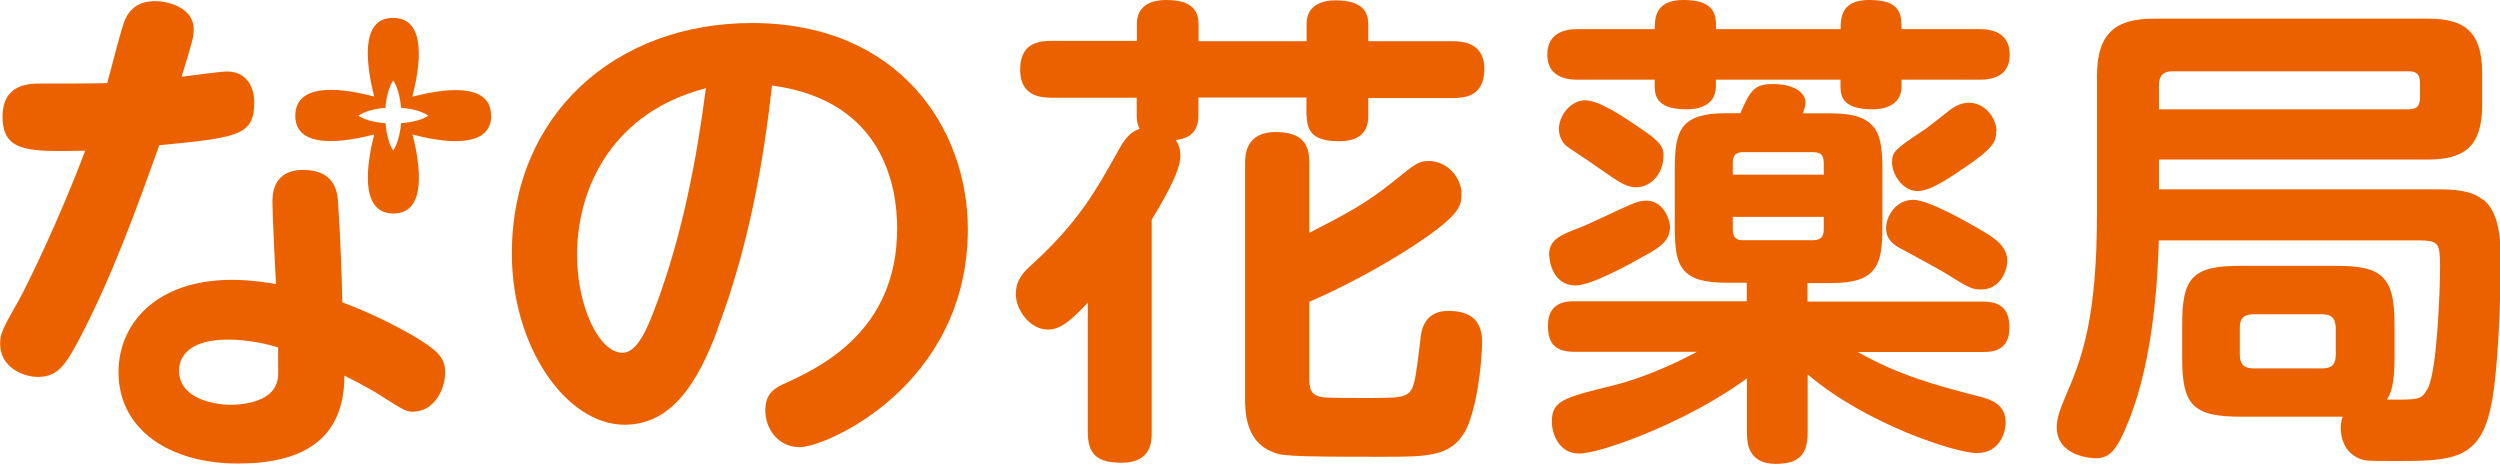
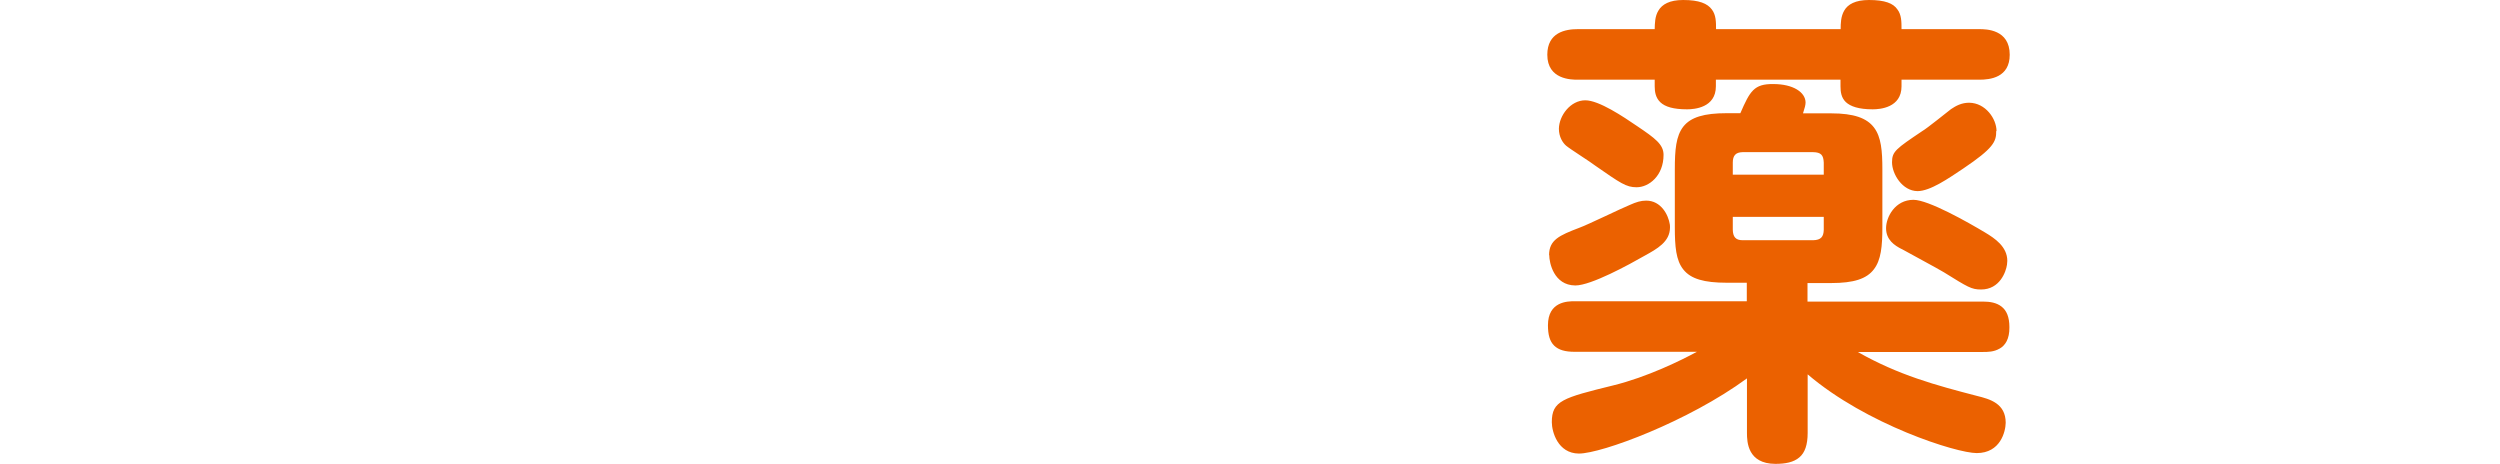
<svg xmlns="http://www.w3.org/2000/svg" id="_レイヤー_2" viewBox="0 0 155.27 28.82">
  <g id="_">
    <g>
-       <path d="m154.22,12.42c-.7-.59-1.68-.66-2.92-.66h-17.21v-1.85h16.7c1.11,0,1.96-.2,2.53-.72.56-.53.84-1.37.84-2.61v-2.08c0-1.31-.31-2.16-.89-2.67-.58-.51-1.43-.67-2.47-.67h-16.98c-1.14,0-2.04.18-2.64.72-.62.55-.94,1.44-.94,2.82v8.46c0,6.76-.96,9.13-1.95,11.45-.27.64-.55,1.28-.55,1.93.01,1.81,2.18,1.92,2.4,1.92.86,0,1.32-.41,2.1-2.4,1.55-3.9,1.78-9,1.84-11.13h16.22c1.16.02,1.23.19,1.25,1.56,0,1.44-.18,6.57-.77,7.64-.36.61-.43.68-1.74.69-.23,0-.49,0-.8,0,.25-.37.48-.93.48-2.61v-2.03c0-1.49-.17-2.4-.74-2.96-.56-.56-1.48-.71-2.93-.71h-5.86c-1.49,0-2.4.16-2.96.72-.55.56-.7,1.48-.7,2.95v2.03c0,1.48.16,2.4.72,2.96.57.55,1.48.71,2.95.71h6.3c-.06.16-.12.38-.12.71,0,.62.24,1.44,1.01,1.82.41.22.62.22,2.21.22.18,0,.36,0,.53,0,3.25,0,4.87-.18,5.55-3.26.49-2.1.64-7.11.64-9.26,0-2-.35-3.09-1.05-3.68Zm-20.13-5.64v-1.52c.01-.44.15-.83.84-.83h14.71c.46.01.64.2.66.65v1.03c-.02.52-.23.66-.66.68h-15.55Zm10.98,13.58v1.69c-.01.44-.12.82-.81.83h-4.35c-.54-.01-.79-.26-.8-.83v-1.69c0-.58.23-.82.8-.84h4.35c.63.01.79.34.81.84Z" style="fill:#eb6100;" />
-       <path d="m44.56,20.48c-1.23,3.31-2.86,5.9-5.77,5.9-3.59,0-7-4.8-7-10.63,0-8.62,6.42-14.32,14.91-14.32,9.13,0,13.41,6.55,13.41,12.8,0,9.68-8.77,13.54-10.44,13.54-1.39,0-2.14-1.2-2.14-2.27,0-.85.36-1.29,1.07-1.62,2.3-1.04,7.12-3.27,7.12-9.69,0-2.53-.8-7.94-7.77-8.88-.51,4.47-1.36,9.78-3.4,15.16Zm-8.72-4.63c0,3.18,1.37,6.06,2.82,6.06,1,0,1.65-1.78,2.17-3.18,1.55-4.24,2.43-8.75,3.01-13.25-5.67,1.46-8,6.03-8,10.36Z" style="fill:#eb6100;" />
-       <path d="m81.16,7.21c0,.55.16.96.49,1.21.35.25.85.35,1.54.35.62,0,1.08-.15,1.37-.42.3-.28.42-.67.42-1.13v-1.13h5.3c.59,0,1.07-.11,1.39-.4.34-.29.52-.75.52-1.42,0-1.69-1.49-1.7-1.91-1.71h-5.3v-1.07c0-1.21-.99-1.46-2.04-1.47-.76,0-1.79.26-1.79,1.47v1.07h-6.71v-1.07C74.44.26,73.47,0,72.4,0c-.76,0-1.79.26-1.79,1.47v1.07h-5.33c-.52,0-1,.08-1.36.35-.35.27-.56.73-.56,1.44,0,1.65,1.28,1.73,1.91,1.74h5.33v1.13c0,.39.06.54.18.8-.49.17-.86.5-1.25,1.22-1.49,2.66-2.53,4.55-5.43,7.2-.47.42-1.01.93-1.01,1.84,0,1.01.89,2.21,2,2.21.8,0,1.45-.6,2.47-1.67v8.03c0,.66.13,1.14.46,1.46.34.32.88.45,1.66.45h.01c.89,0,1.37-.34,1.61-.75.24-.41.23-.89.23-1.16v-13.18c.6-1.01,1.77-2.94,1.78-3.92,0-.57-.14-.83-.29-1.03.54-.07,1.41-.27,1.41-1.51v-1.13h6.71v1.13Zm8.8,12.1c-.86,0-1.52.39-1.7,1.45-.03.25-.18,1.46-.21,1.7-.33,2.32-.3,2.23-2.97,2.26-2.91,0-2.96-.03-3.22-.12-.41-.14-.54-.45-.54-1.02v-4.84c2.08-.88,4.46-2.2,5.98-3.16,3.29-2.1,3.48-2.72,3.47-3.54,0-1.01-.88-2.03-2.01-2.04-.66,0-.82.14-2.28,1.32-1.69,1.33-2.65,1.85-5.16,3.14v-4.32c0-.57-.09-1.06-.41-1.4-.32-.35-.86-.54-1.69-.54-1.87,0-1.89,1.46-1.89,1.94v14.62c0,.69,0,2.55,1.55,3.24.66.31.82.37,6.82.37h.22c2.77,0,4.16-.03,5.04-1.52.73-1.24,1.09-4.25,1.09-5.65,0-.68-.21-1.16-.58-1.47-.37-.3-.9-.42-1.51-.42Z" style="fill:#eb6100;" />
      <path d="m124,8.14c0-.76-.68-1.75-1.7-1.76-.47,0-.82.19-1.13.4-.24.18-1.48,1.19-1.78,1.36-1.65,1.11-1.88,1.27-1.88,1.94,0,.73.64,1.78,1.58,1.79.8,0,1.94-.8,2.84-1.4l-.04-.06.04.06c1.87-1.26,2.06-1.67,2.05-2.33Zm-26.01-3.19h4.78v.41c0,.35.06.72.36,1,.29.27.8.43,1.65.43.45,0,1.79-.1,1.79-1.43v-.41h7.74v.41c0,.33.04.7.33.98.29.27.8.45,1.67.45.45,0,1.79-.1,1.79-1.43v-.41h4.83c.67,0,1.89-.13,1.89-1.55,0-1.58-1.47-1.59-1.89-1.59h-4.83c0-.45,0-.9-.26-1.23C117.59.21,117.07,0,116.08,0c-.85,0-1.32.27-1.54.66-.21.36-.22.79-.22,1.15h-7.74c0-.44,0-.88-.26-1.22C106.05.22,105.53,0,104.54,0c-.85,0-1.31.27-1.54.66-.22.36-.22.79-.23,1.15h-4.78c-.76,0-1.89.2-1.89,1.59,0,1.55,1.51,1.55,1.89,1.55Zm20.11,10.51c.7.39,2.18,1.18,2.63,1.45,1.5.93,1.71,1.07,2.31,1.07,1.17,0,1.55-1.11,1.61-1.54.01-.08.02-.17.02-.24,0-.88-.78-1.4-1.38-1.76-1.07-.64-3.52-2.03-4.45-2.03-1.14,0-1.7,1.07-1.7,1.76,0,.73.52,1.07.97,1.3Zm6.08,6.2c.36-.2.63-.6.62-1.34,0-.64-.18-1.04-.49-1.28-.31-.24-.71-.31-1.16-.31h-10.89v-1.15h1.47c1.4,0,2.2-.26,2.65-.85.45-.58.53-1.44.53-2.61v-3.59c0-1.15-.07-2.02-.52-2.61-.45-.59-1.25-.88-2.66-.88h-1.75c.11-.34.16-.52.16-.68-.01-.62-.75-1.14-2.01-1.14-1.19-.01-1.44.43-2.04,1.81h-.85c-1.41,0-2.23.25-2.69.83-.46.59-.53,1.45-.53,2.66v3.59c0,1.2.07,2.06.53,2.63.46.58,1.28.82,2.69.82h1.25v1.15h-10.7c-.42,0-1.65.01-1.65,1.49,0,.58.11,1,.39,1.27.28.27.69.38,1.26.38h7.6c-.96.52-3.08,1.57-5.21,2.09-3.12.77-3.8.95-3.8,2.28,0,.59.37,1.94,1.68,1.95,1.41,0,6.79-1.99,10.44-4.67v3.39c0,.57.05,1.91,1.76,1.92.63,0,1.14-.1,1.49-.4.35-.29.52-.79.52-1.52v-3.64c3.65,3.12,9.24,4.89,10.5,4.89,1.47,0,1.79-1.33,1.8-1.88,0-1.2-.97-1.47-1.78-1.67-2.58-.67-4.87-1.29-7.41-2.73h7.79c.27,0,.67,0,1.02-.21Zm-16.56-11.56c0-.43.17-.64.61-.65h4.38c.49.01.64.18.66.65v.75h-5.65s0-.75,0-.75Zm.61,4.82c-.44,0-.6-.22-.61-.65v-.8h5.65v.8c-.01.43-.17.64-.66.65h-4.38Zm-6.58-3.29c.76,0,1.67-.71,1.67-2.01,0-.65-.52-1.03-1.63-1.78-.88-.6-2.38-1.61-3.23-1.61-.92,0-1.63.95-1.64,1.77,0,.51.25.88.45,1.05.26.22,1.55,1.03,1.81,1.24,1.57,1.09,1.92,1.34,2.56,1.34Zm-5.43,4.21c0,.47.28,1.88,1.62,1.89.98,0,3.35-1.3,4.31-1.85h0c.76-.42,1.57-.86,1.57-1.75,0-.06,0-.13-.01-.19-.09-.59-.54-1.48-1.47-1.48-.33,0-.62.09-1.02.27-.46.18-2.63,1.24-3.14,1.42-1.23.47-1.87.75-1.87,1.7Z" style="fill:#eb6100;" />
      <g>
-         <path d="m4.93,21.05c-.79,1.45-1.26,2.36-2.56,2.36-1.04,0-2.36-.68-2.36-2.03,0-.65.1-.88,1.19-2.79.52-.95,2.53-5.06,4.09-9.23-3.51.06-5.13.12-5.13-2.12,0-2.05,1.68-2.05,2.37-2.05.81,0,3.44,0,4.13-.03.18-.62.91-3.59,1.15-4.03.35-.72.98-1.06,1.79-1.06.97,0,2.43.47,2.43,1.74,0,.5-.09.8-.75,2.96.46-.06,2.41-.33,2.82-.33,1.14,0,1.69.87,1.69,1.91,0,2.05-.97,2.2-5.9,2.67-1.46,4.09-2.94,8.17-4.96,12.03Zm11.99-8.56c0-1.85,1.42-1.94,1.91-1.94,2.04,0,2.14,1.49,2.17,2.08.16,2.47.23,4.63.26,6.15,1.88.68,4.15,1.85,5.19,2.57.81.55,1.2.98,1.2,1.78,0,1.04-.68,2.44-2.01,2.44-.42,0-.58-.1-2.01-1.01-.81-.52-1.98-1.1-2.24-1.23,0,3.99-2.62,5.46-6.61,5.46-4.21,0-7.42-2.08-7.42-5.68,0-2.94,2.27-5.73,7.06-5.73,1.14,0,2.31.19,2.72.26-.04-.72-.22-4.3-.22-5.12Zm-2.76,8.6c-2.14,0-3.04.85-3.04,1.94,0,1.68,2.08,2.11,3.21,2.11.35,0,2.5-.03,2.88-1.43.1-.33.06-.52.06-2.13-.58-.2-1.88-.49-3.11-.49Z" style="fill:#eb6100;" />
-         <path d="m30.51,7.19c-.01,2.13-3.13,1.64-4.89,1.16.46,1.79.95,4.92-1.19,4.91-2.14-.01-1.64-3.13-1.19-4.91-1.78.47-4.91.97-4.9-1.16.01-2.18,3.13-1.67,4.9-1.19-.45-1.8-.96-4.91,1.18-4.89,2.15.01,1.65,3.1,1.19,4.9,1.77-.47,4.9-.99,4.89,1.19Zm-5.6.46c.72-.05,1.32-.22,1.69-.46-.36-.27-.97-.44-1.69-.49-.06-.71-.24-1.33-.49-1.71-.25.39-.43,1-.48,1.71-.71.05-1.32.22-1.68.49.36.24.97.41,1.68.46.06.71.24,1.33.48,1.7.25-.37.43-.99.49-1.7Z" style="fill:#eb6100;" />
-       </g>
+         </g>
    </g>
  </g>
</svg>